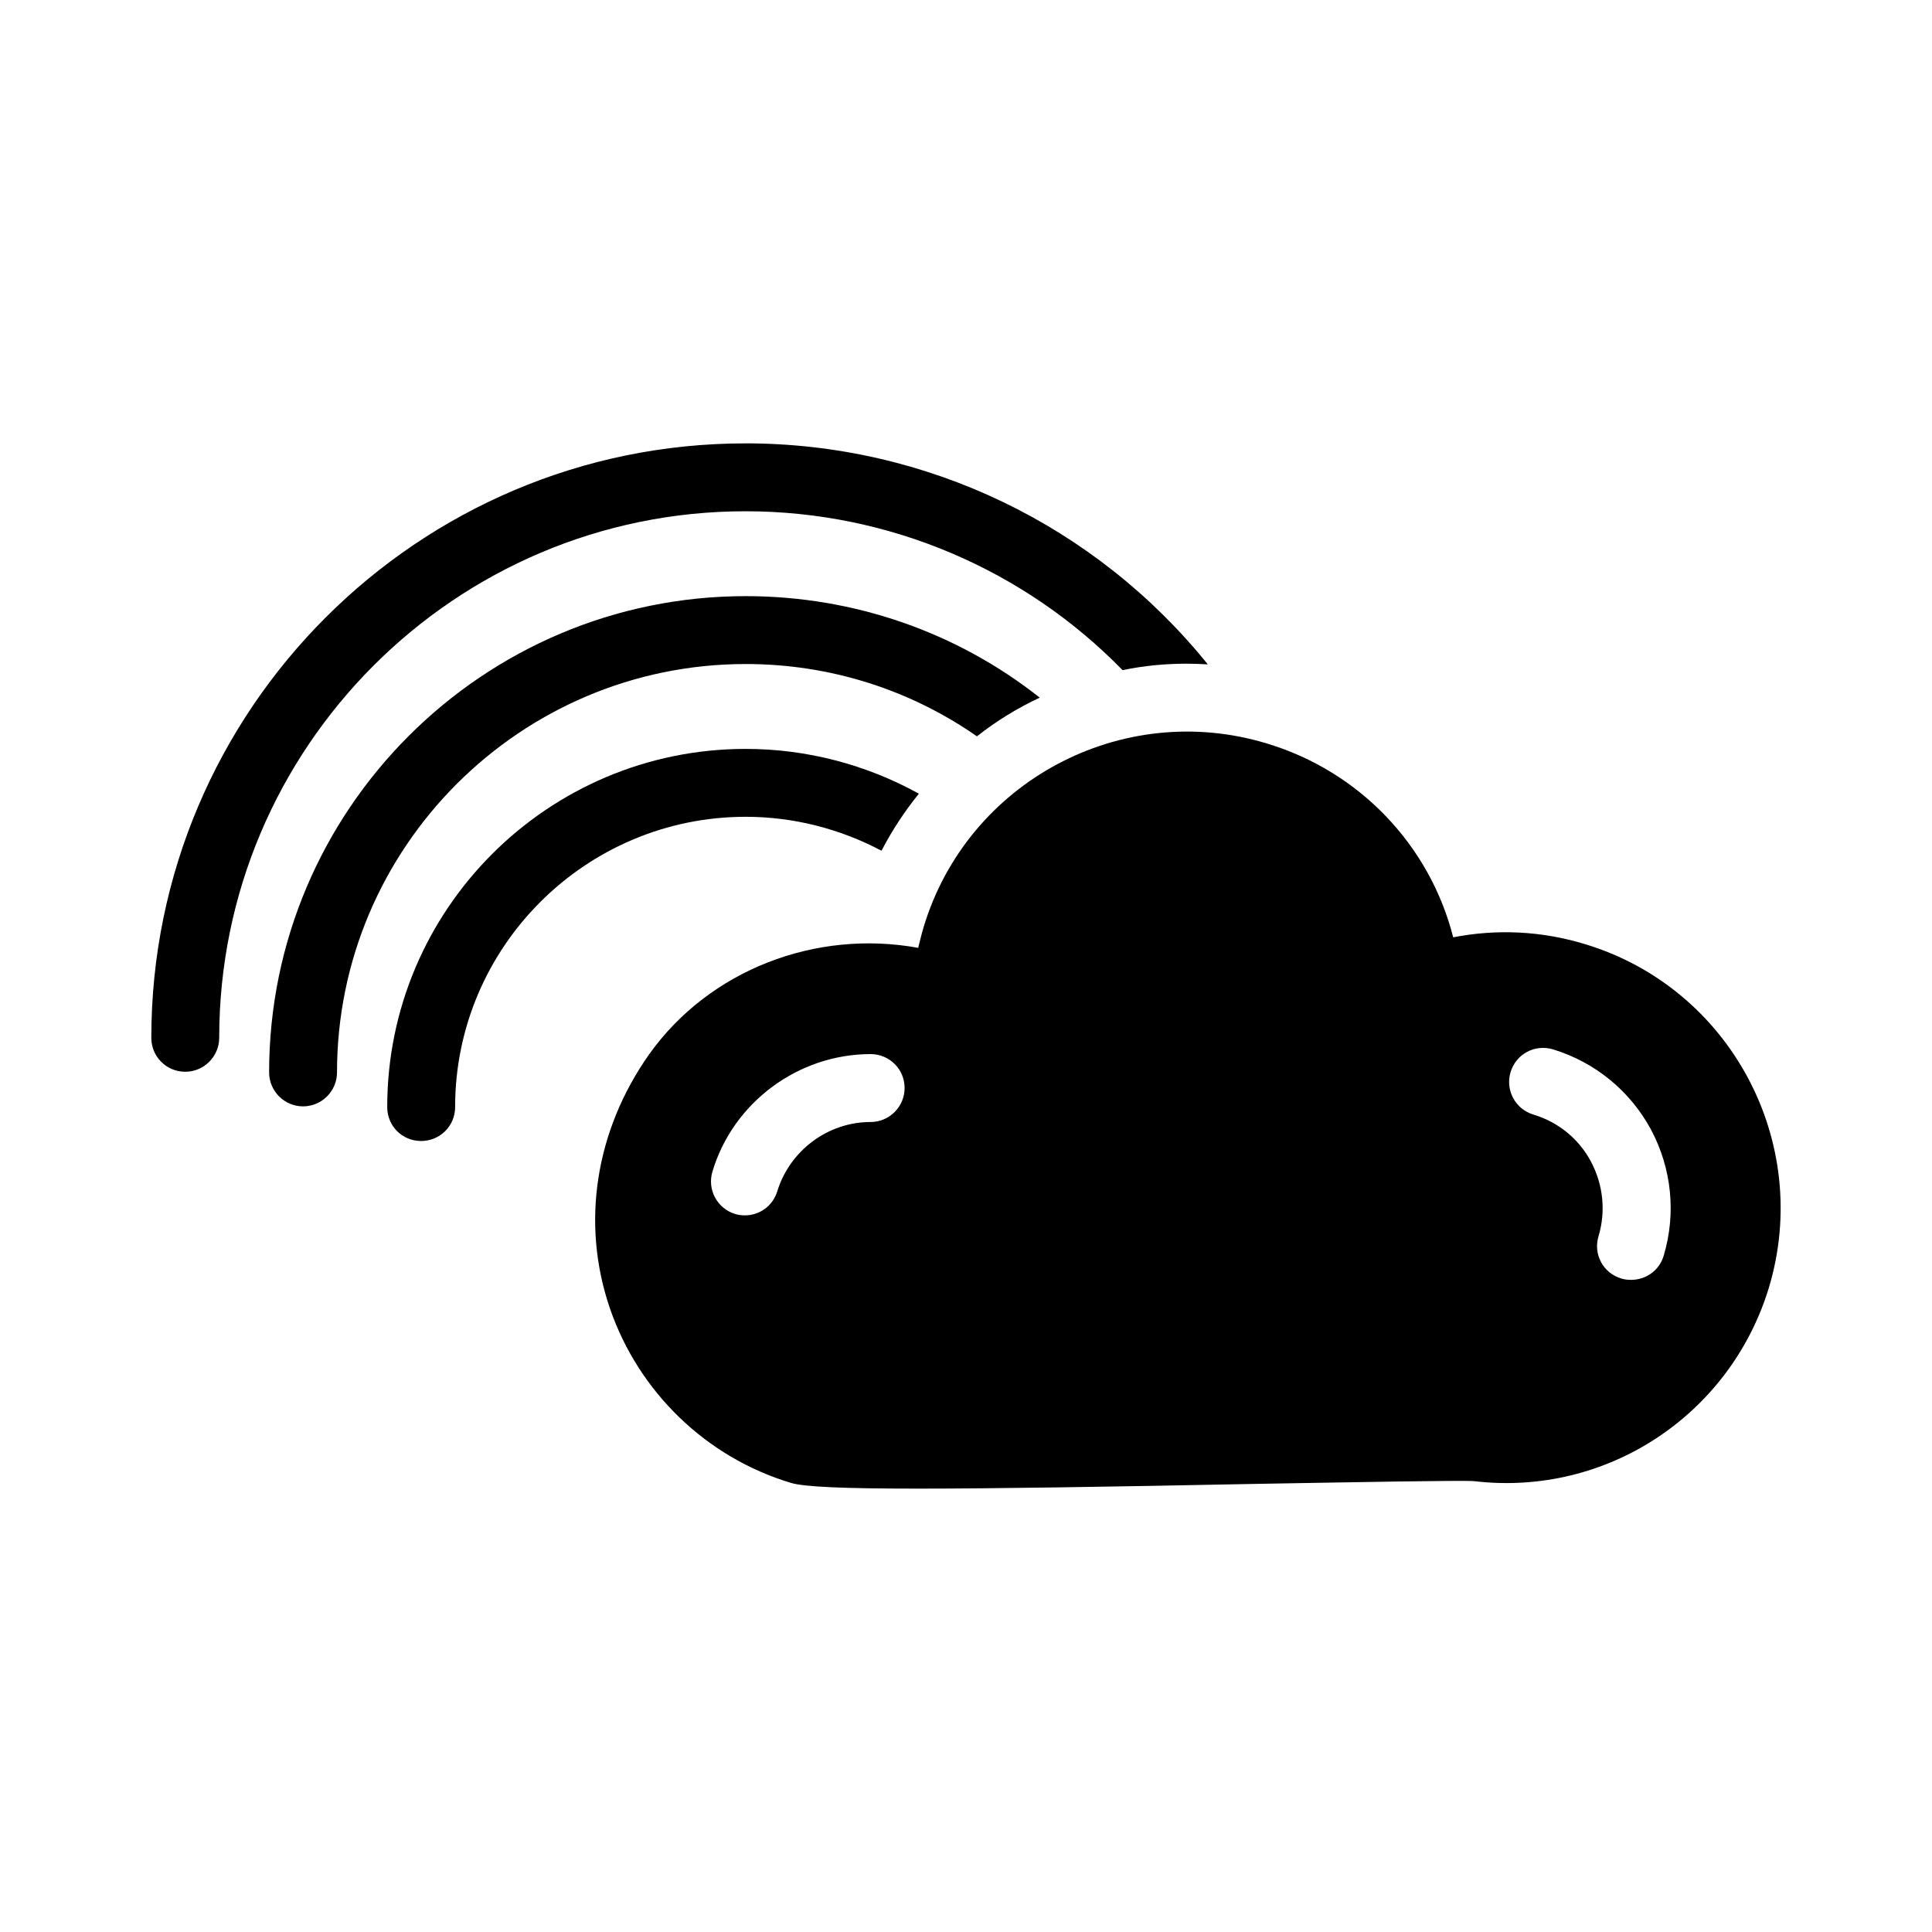
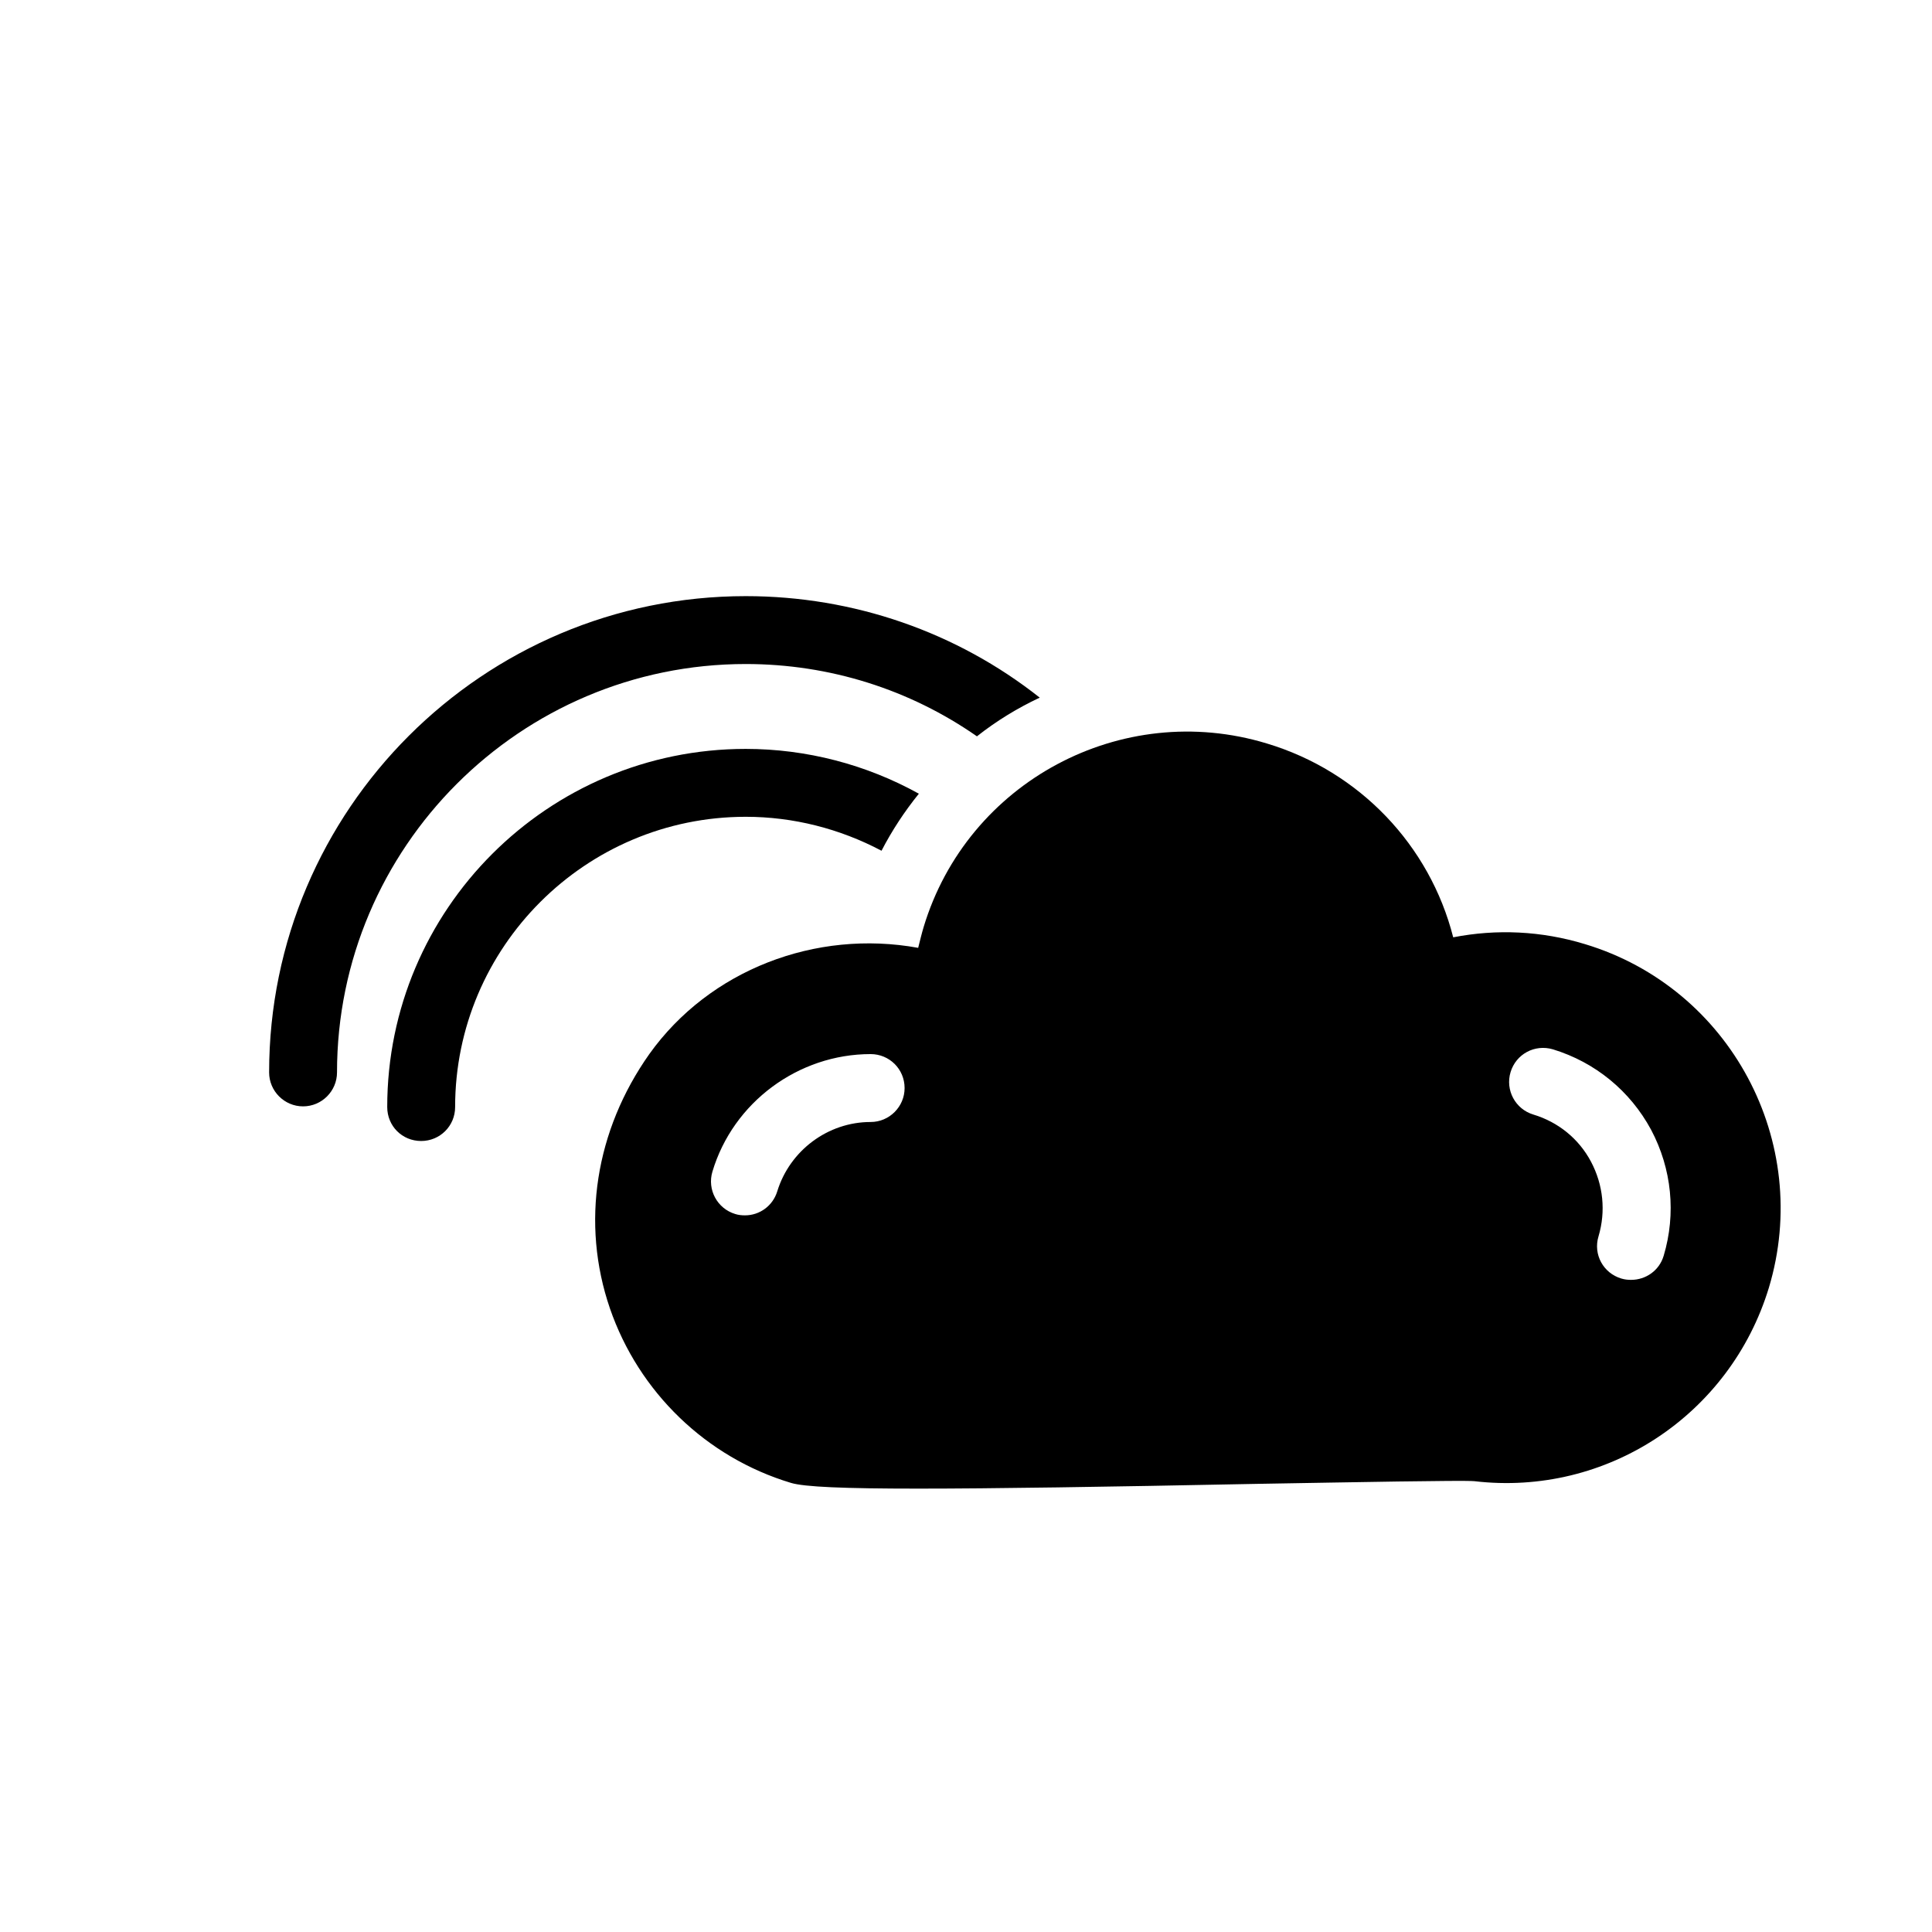
<svg xmlns="http://www.w3.org/2000/svg" fill="#000000" width="800px" height="800px" version="1.1" viewBox="144 144 512 512">
  <g>
-     <path d="m341.54 261.5c-86.816 0-157.44 70.625-157.44 157.53 0 4.949 3.957 8.996 8.996 8.996 4.949 0 8.996-4.047 8.996-8.996 0-76.922 62.527-139.54 139.45-139.54 38.234 0 74.043 15.562 99.953 42.105 5.578-1.168 11.246-1.711 17.094-1.711 1.801 0 3.688 0.09 5.488 0.18-29.602-36.711-74.402-58.57-122.54-58.57z" />
    <path d="m246.62 437.38c0 5.039 3.957 8.996 8.996 8.996 4.949 0 8.996-3.957 8.996-8.996 0-42.375 34.547-76.922 77.012-76.922 12.594 0 24.922 3.148 35.988 8.996 2.789-5.398 6.117-10.438 9.895-15.113-13.945-7.738-29.777-11.875-45.883-11.875-52.449 0-95.004 42.555-95.004 94.914z" />
    <path d="m419.54 328.88c-21.953-17.363-49.301-26.898-77.91-26.898-69.633 0-126.31 56.59-126.31 126.22 0 4.949 4.047 8.996 8.996 8.996s8.996-4.047 8.996-8.996c0-59.648 48.582-108.23 108.32-108.23 22.223 0 43.453 6.746 61.266 19.164 5.129-4.051 10.707-7.469 16.645-10.258z" />
    <path d="m564.02 394.2c-11.516-3.508-23.391-4.047-34.906-1.801-6.207-24.383-24.832-43.992-49.391-51.371-38.504-11.695-79.352 10.168-90.957 48.672-0.539 1.801-0.988 3.688-1.441 5.488-27.168-4.949-55.328 5.848-71.254 28.16-14.305 20.242-18.172 44.805-10.438 67.383 7.648 22.223 25.551 39.496 47.953 46.242 3.508 1.078 14.035 1.527 33.738 1.527 19.793 0 48.941-0.449 89.605-1.258 26.629-0.449 54.25-0.988 57.758-0.719 35.086 4.137 67.836-17.543 78.09-51.281 11.609-38.594-10.25-79.438-48.758-91.043zm-189.29 47.141c-11.336 0-21.41 7.559-24.742 18.352-1.168 3.867-4.68 6.387-8.547 6.387-0.898 0-1.801-0.09-2.609-0.359-4.769-1.438-7.469-6.477-6.027-11.246 5.488-18.352 22.762-31.129 41.926-31.129 4.949 0 8.996 3.957 8.996 8.996 0.004 4.953-4.047 9-8.996 9zm210.16 35.449c-1.168 3.957-4.769 6.387-8.637 6.387-0.898 0-1.711-0.09-2.609-0.359-4.769-1.438-7.469-6.387-6.027-11.156 1.98-6.656 1.258-13.676-1.98-19.793-3.238-6.117-8.727-10.527-15.293-12.504-4.769-1.438-7.469-6.477-6.027-11.246 1.441-4.769 6.387-7.465 11.246-6.027 11.156 3.418 20.422 10.977 26 21.32 5.484 10.348 6.656 22.223 3.328 33.379z" />
  </g>
</svg>